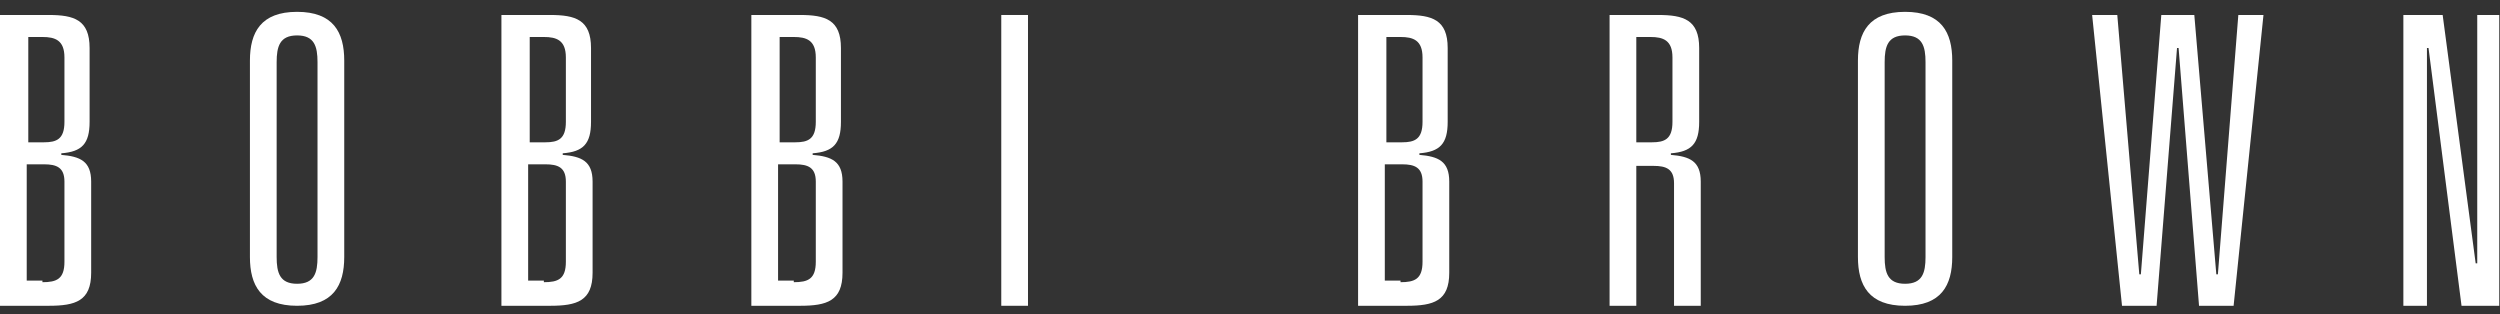
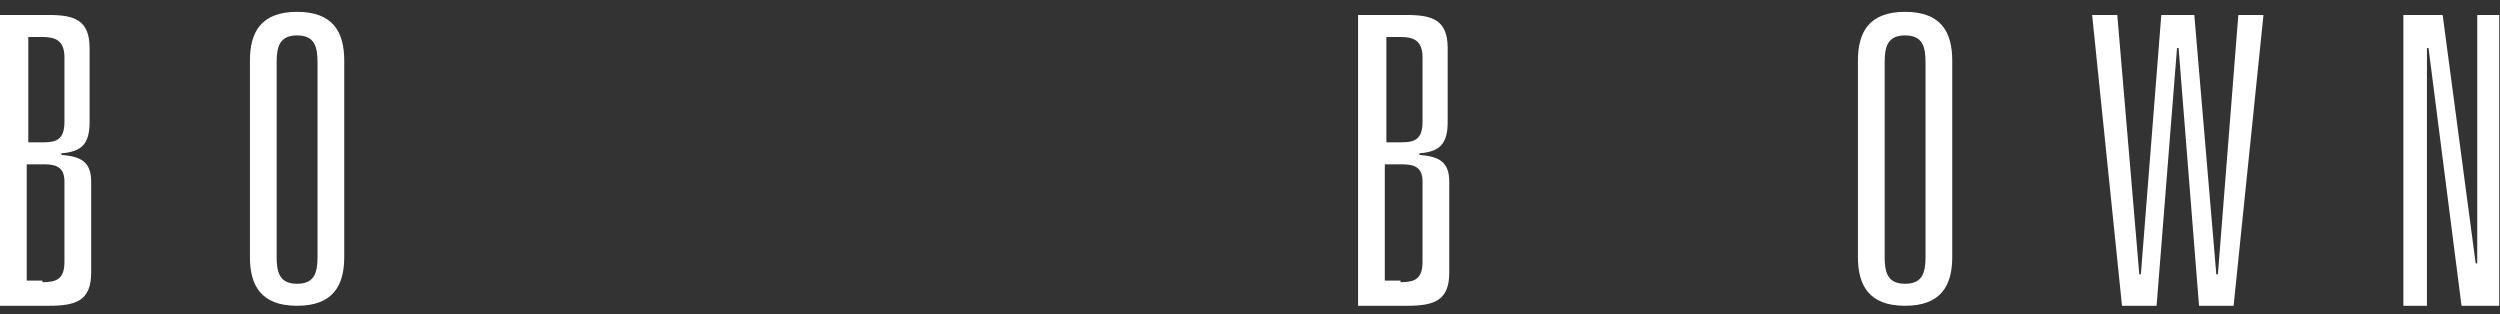
<svg xmlns="http://www.w3.org/2000/svg" xmlns:ns1="http://www.bohemiancoding.com/sketch/ns" width="167px" height="21px" viewBox="0 0 167 21" version="1.1">
  <rect x="0" y="0" width="167" height="21" fill="#333333" stroke="none" />
  <title>logo_bobbibrown</title>
  <desc>Created with Sketch.</desc>
  <defs />
  <g id="Page-1" stroke="none" stroke-width="1" fill="none" fill-rule="evenodd" ns1:type="MSPage">
    <g id="iPad-Portrait" ns1:type="MSArtboardGroup" transform="translate(-4750, -40)" fill="#FFFFFF">
      <g id="logo_bobbibrown" ns1:type="MSLayerGroup" transform="translate(4750, 39.951)">
        <g id="logo_x5F_bobbibrown_x40_2x" ns1:type="MSShapeGroup">
          <path d="M0,1.05 L3.255,1.05 C4.935,1.05 5.985,1.365 5.985,3.255 L5.985,8.19 C5.985,9.66 5.46,10.185 4.095,10.29 L4.095,10.395 C5.355,10.5 6.09,10.815 6.09,12.18 L6.09,18.27 C6.09,20.16 5.04,20.475 3.255,20.475 L0,20.475 L0,1.05 L0,1.05 Z M2.94,9.555 C3.78,9.555 4.305,9.345 4.305,8.19 L4.305,3.885 C4.305,2.73 3.675,2.52 2.835,2.52 L1.89,2.52 L1.89,9.555 L2.94,9.555 L2.94,9.555 Z M2.835,18.9 C3.78,18.9 4.305,18.69 4.305,17.535 L4.305,12.18 C4.305,11.235 3.78,11.025 2.94,11.025 L1.785,11.025 L1.785,18.795 L2.835,18.795 L2.835,18.9 Z" id="Shape" />
          <path d="M16.695,4.095 C16.695,2.205 17.43,0.84 19.845,0.84 C22.26,0.84 22.995,2.205 22.995,4.095 L22.995,17.22 C22.995,19.11 22.26,20.475 19.845,20.475 C17.43,20.475 16.695,19.11 16.695,17.22 L16.695,4.095 L16.695,4.095 Z M18.48,17.22 C18.48,18.27 18.69,19.005 19.845,19.005 C21,19.005 21.21,18.27 21.21,17.22 L21.21,4.2 C21.21,3.15 21,2.415 19.845,2.415 C18.69,2.415 18.48,3.15 18.48,4.2 L18.48,17.22 L18.48,17.22 Z" id="Shape" />
-           <path d="M33.495,1.05 L36.75,1.05 C38.43,1.05 39.48,1.365 39.48,3.255 L39.48,8.19 C39.48,9.66 38.955,10.185 37.59,10.29 L37.59,10.395 C38.85,10.5 39.585,10.815 39.585,12.18 L39.585,18.27 C39.585,20.16 38.535,20.475 36.75,20.475 L33.495,20.475 L33.495,1.05 L33.495,1.05 Z M36.435,9.555 C37.275,9.555 37.8,9.345 37.8,8.19 L37.8,3.885 C37.8,2.73 37.17,2.52 36.33,2.52 L35.385,2.52 L35.385,9.555 L36.435,9.555 L36.435,9.555 Z M36.33,18.9 C37.275,18.9 37.8,18.69 37.8,17.535 L37.8,12.18 C37.8,11.235 37.275,11.025 36.435,11.025 L35.28,11.025 L35.28,18.795 L36.33,18.795 L36.33,18.9 Z" id="Shape" />
-           <path d="M50.19,1.05 L53.445,1.05 C55.125,1.05 56.175,1.365 56.175,3.255 L56.175,8.19 C56.175,9.66 55.65,10.185 54.285,10.29 L54.285,10.395 C55.545,10.5 56.28,10.815 56.28,12.18 L56.28,18.27 C56.28,20.16 55.23,20.475 53.445,20.475 L50.19,20.475 L50.19,1.05 L50.19,1.05 Z M53.13,9.555 C53.97,9.555 54.495,9.345 54.495,8.19 L54.495,3.885 C54.495,2.73 53.865,2.52 53.025,2.52 L52.08,2.52 L52.08,9.555 L53.13,9.555 L53.13,9.555 Z M53.025,18.9 C53.97,18.9 54.495,18.69 54.495,17.535 L54.495,12.18 C54.495,11.235 53.97,11.025 53.13,11.025 L51.975,11.025 L51.975,18.795 L53.025,18.795 L53.025,18.9 Z" id="Shape" />
-           <path d="M66.885,1.05 L68.67,1.05 L68.67,20.475 L66.885,20.475 L66.885,1.05 L66.885,1.05 Z" id="Shape" />
          <path d="M90.72,1.05 L93.975,1.05 C95.655,1.05 96.705,1.365 96.705,3.255 L96.705,8.19 C96.705,9.66 96.18,10.185 94.815,10.29 L94.815,10.395 C96.075,10.5 96.81,10.815 96.81,12.18 L96.81,18.27 C96.81,20.16 95.76,20.475 93.975,20.475 L90.72,20.475 L90.72,1.05 L90.72,1.05 Z M93.66,9.555 C94.5,9.555 95.025,9.345 95.025,8.19 L95.025,3.885 C95.025,2.73 94.395,2.52 93.555,2.52 L92.61,2.52 L92.61,9.555 L93.66,9.555 L93.66,9.555 Z M93.555,18.9 C94.5,18.9 95.025,18.69 95.025,17.535 L95.025,12.18 C95.025,11.235 94.5,11.025 93.66,11.025 L92.505,11.025 L92.505,18.795 L93.555,18.795 L93.555,18.9 Z" id="Shape" />
-           <path d="M111.825,12.285 C111.825,11.34 111.3,11.13 110.46,11.13 L109.305,11.13 L109.305,20.475 L107.52,20.475 L107.52,1.05 L110.775,1.05 C112.455,1.05 113.505,1.365 113.505,3.255 L113.505,8.19 C113.505,9.66 112.98,10.185 111.615,10.29 L111.615,10.395 C112.875,10.5 113.61,10.815 113.61,12.18 L113.61,20.475 L111.825,20.475 L111.825,12.285 L111.825,12.285 Z M110.355,9.555 C111.195,9.555 111.72,9.345 111.72,8.19 L111.72,3.885 C111.72,2.73 111.09,2.52 110.25,2.52 L109.305,2.52 L109.305,9.555 L110.355,9.555 L110.355,9.555 Z" id="Shape" />
          <path d="M124.11,4.095 C124.11,2.205 124.845,0.84 127.26,0.84 C129.675,0.84 130.41,2.205 130.41,4.095 L130.41,17.22 C130.41,19.11 129.675,20.475 127.26,20.475 C124.845,20.475 124.11,19.11 124.11,17.22 L124.11,4.095 L124.11,4.095 Z M125.895,17.22 C125.895,18.27 126.105,19.005 127.26,19.005 C128.415,19.005 128.625,18.27 128.625,17.22 L128.625,4.2 C128.625,3.15 128.415,2.415 127.26,2.415 C126.105,2.415 125.895,3.15 125.895,4.2 L125.895,17.22 L125.895,17.22 Z" id="Shape" />
          <path d="M149.52,1.05 L151.2,1.05 L149.205,20.475 L146.895,20.475 L145.53,3.255 L145.425,3.255 L144.06,20.475 L141.75,20.475 L139.755,1.05 L141.435,1.05 L142.905,18.375 L143.01,18.375 L144.375,1.05 L146.58,1.05 L148.05,18.375 L148.155,18.375 L149.52,1.05 L149.52,1.05 Z" id="Shape" />
          <path d="M165.375,1.05 L166.95,1.05 L166.95,20.475 L164.43,20.475 L162.225,3.255 L162.12,3.255 L162.12,20.475 L160.545,20.475 L160.545,1.05 L163.17,1.05 L165.375,17.64 L165.48,17.64 L165.48,1.05 L165.375,1.05 Z" id="Shape" />
        </g>
      </g>
    </g>
  </g>
</svg>